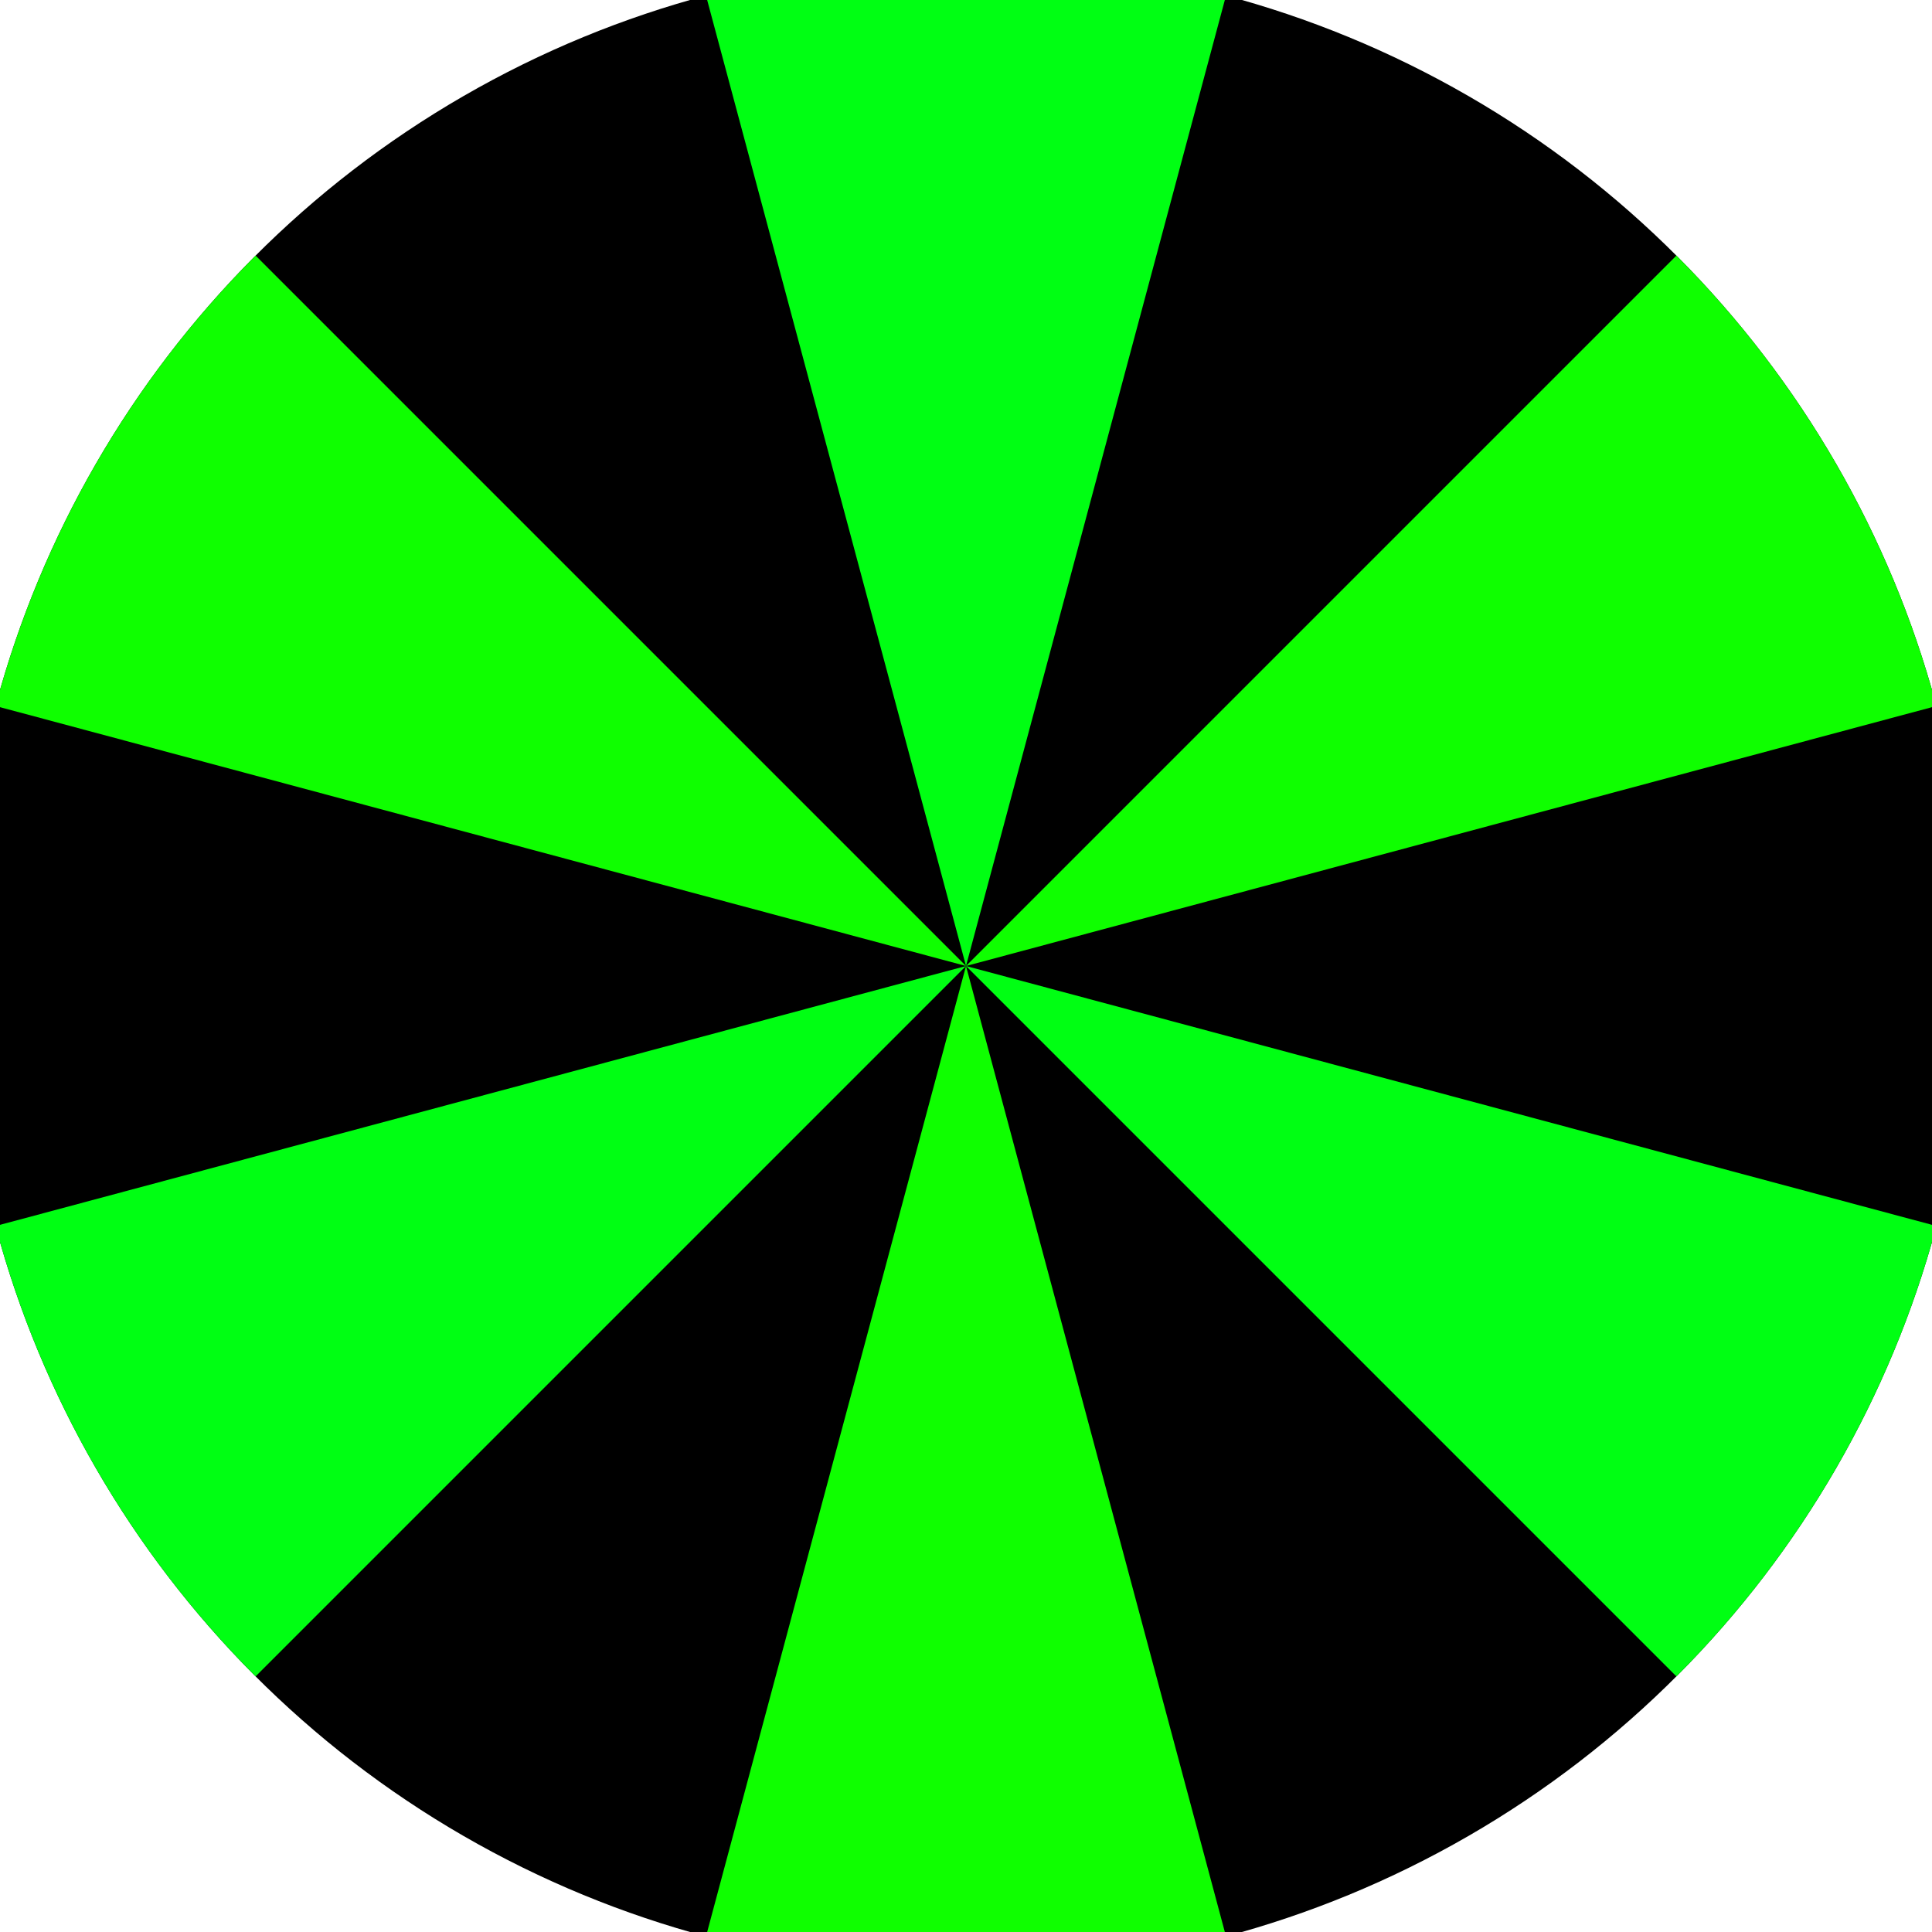
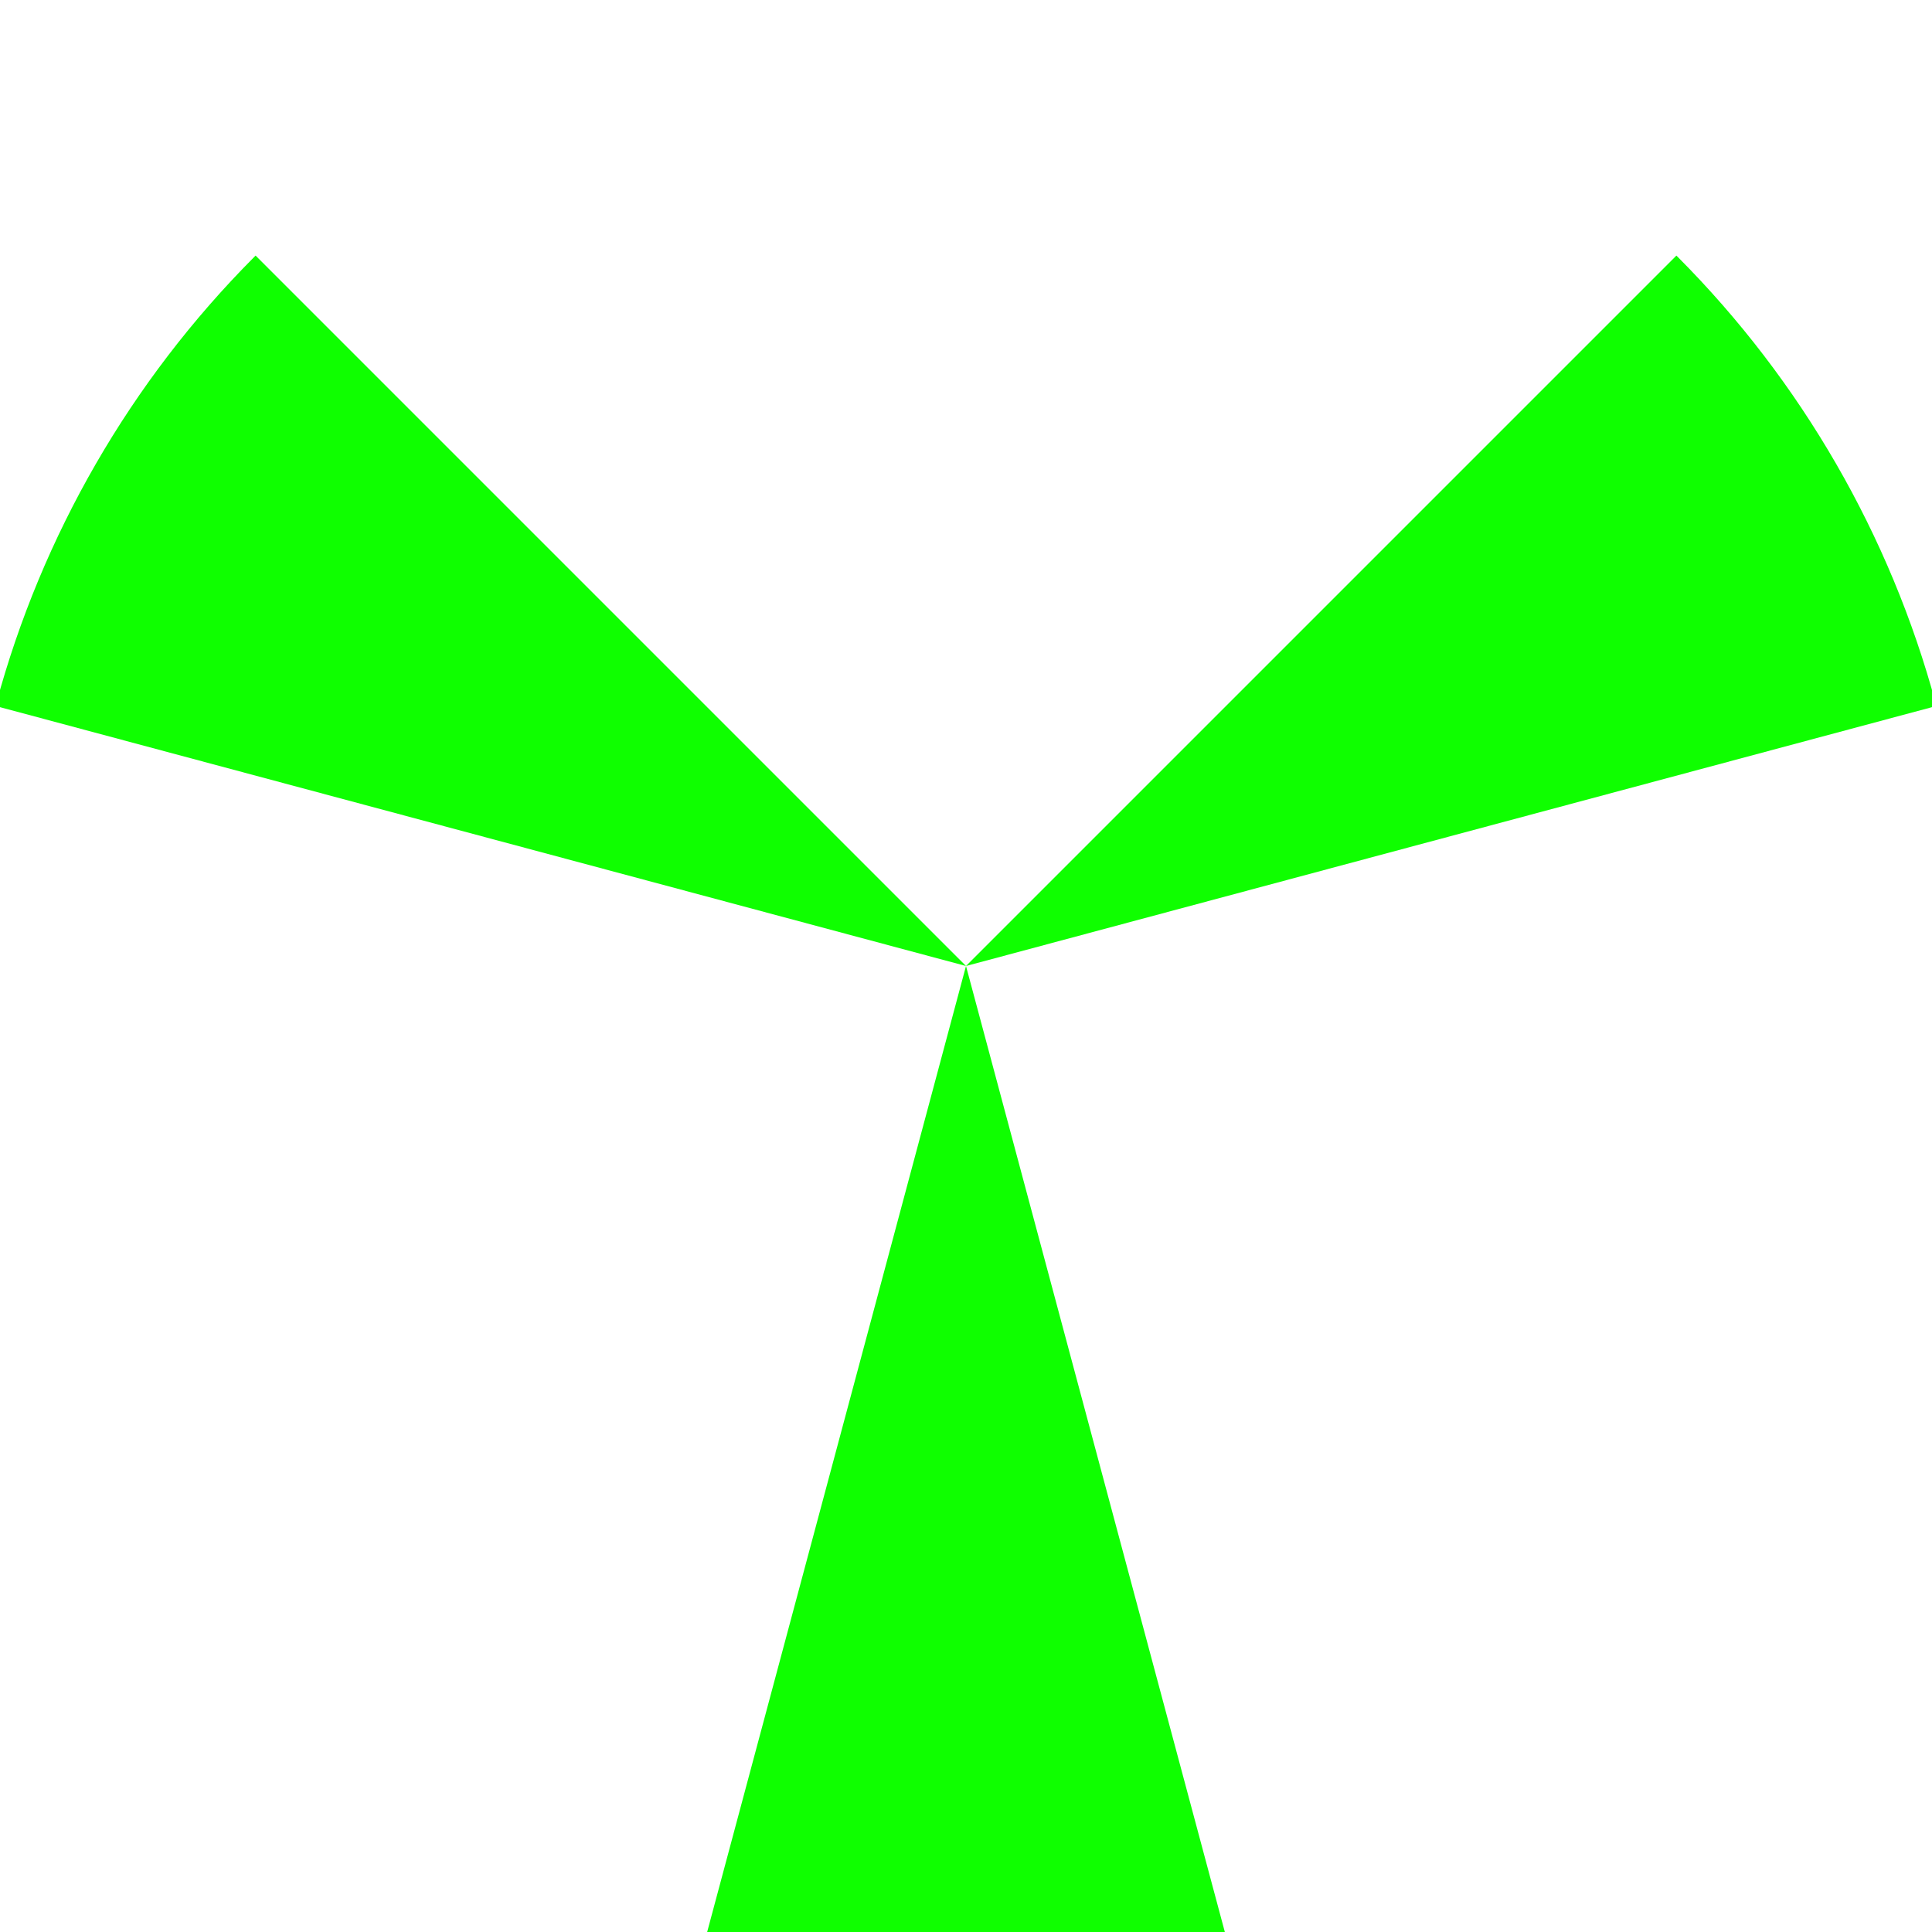
<svg xmlns="http://www.w3.org/2000/svg" width="128" height="128" viewBox="0 0 100 100" shape-rendering="geometricPrecision">
  <defs>
    <clipPath id="clip">
      <circle cx="50" cy="50" r="52" />
    </clipPath>
  </defs>
  <g transform="rotate(0 50 50)">
-     <rect x="0" y="0" width="100" height="100" fill="#000000" clip-path="url(#clip)" />
-     <path d="M 75.882 -46.593                                L 24.118 -46.593                                L 50 50                                A 0 0 0 0 1 50 50 ZM 120.711 120.711                                L 146.593 75.882                                L 50 50                                A 0 0 0 0 1 50 50 ZM -46.593 75.882                                L -20.711 120.711                                L 50 50                                A 0 0 0 0 1 50 50 Z" fill="#00ff13" clip-path="url(#clip)" />
-     <path d="M 24.118 146.593                                L 75.882 146.593                                L 50 50                                A 0 0 0 0 1 50 50 ZM -20.711 -20.711                                L -46.593 24.118                                L 50 50                                A 0 0 0 0 1 50 50 ZM 146.593 24.118                                L 120.711 -20.711                                L 50 50                                A 0 0 0 0 1 50 50 Z" fill="#0fff00" clip-path="url(#clip)" />
+     <path d="M 24.118 146.593                                L 75.882 146.593                                L 50 50                                A 0 0 0 0 1 50 50 ZM -20.711 -20.711                                L -46.593 24.118                                L 50 50                                A 0 0 0 0 1 50 50 ZM 146.593 24.118                                L 120.711 -20.711                                L 50 50                                A 0 0 0 0 1 50 50 " fill="#0fff00" clip-path="url(#clip)" />
  </g>
</svg>